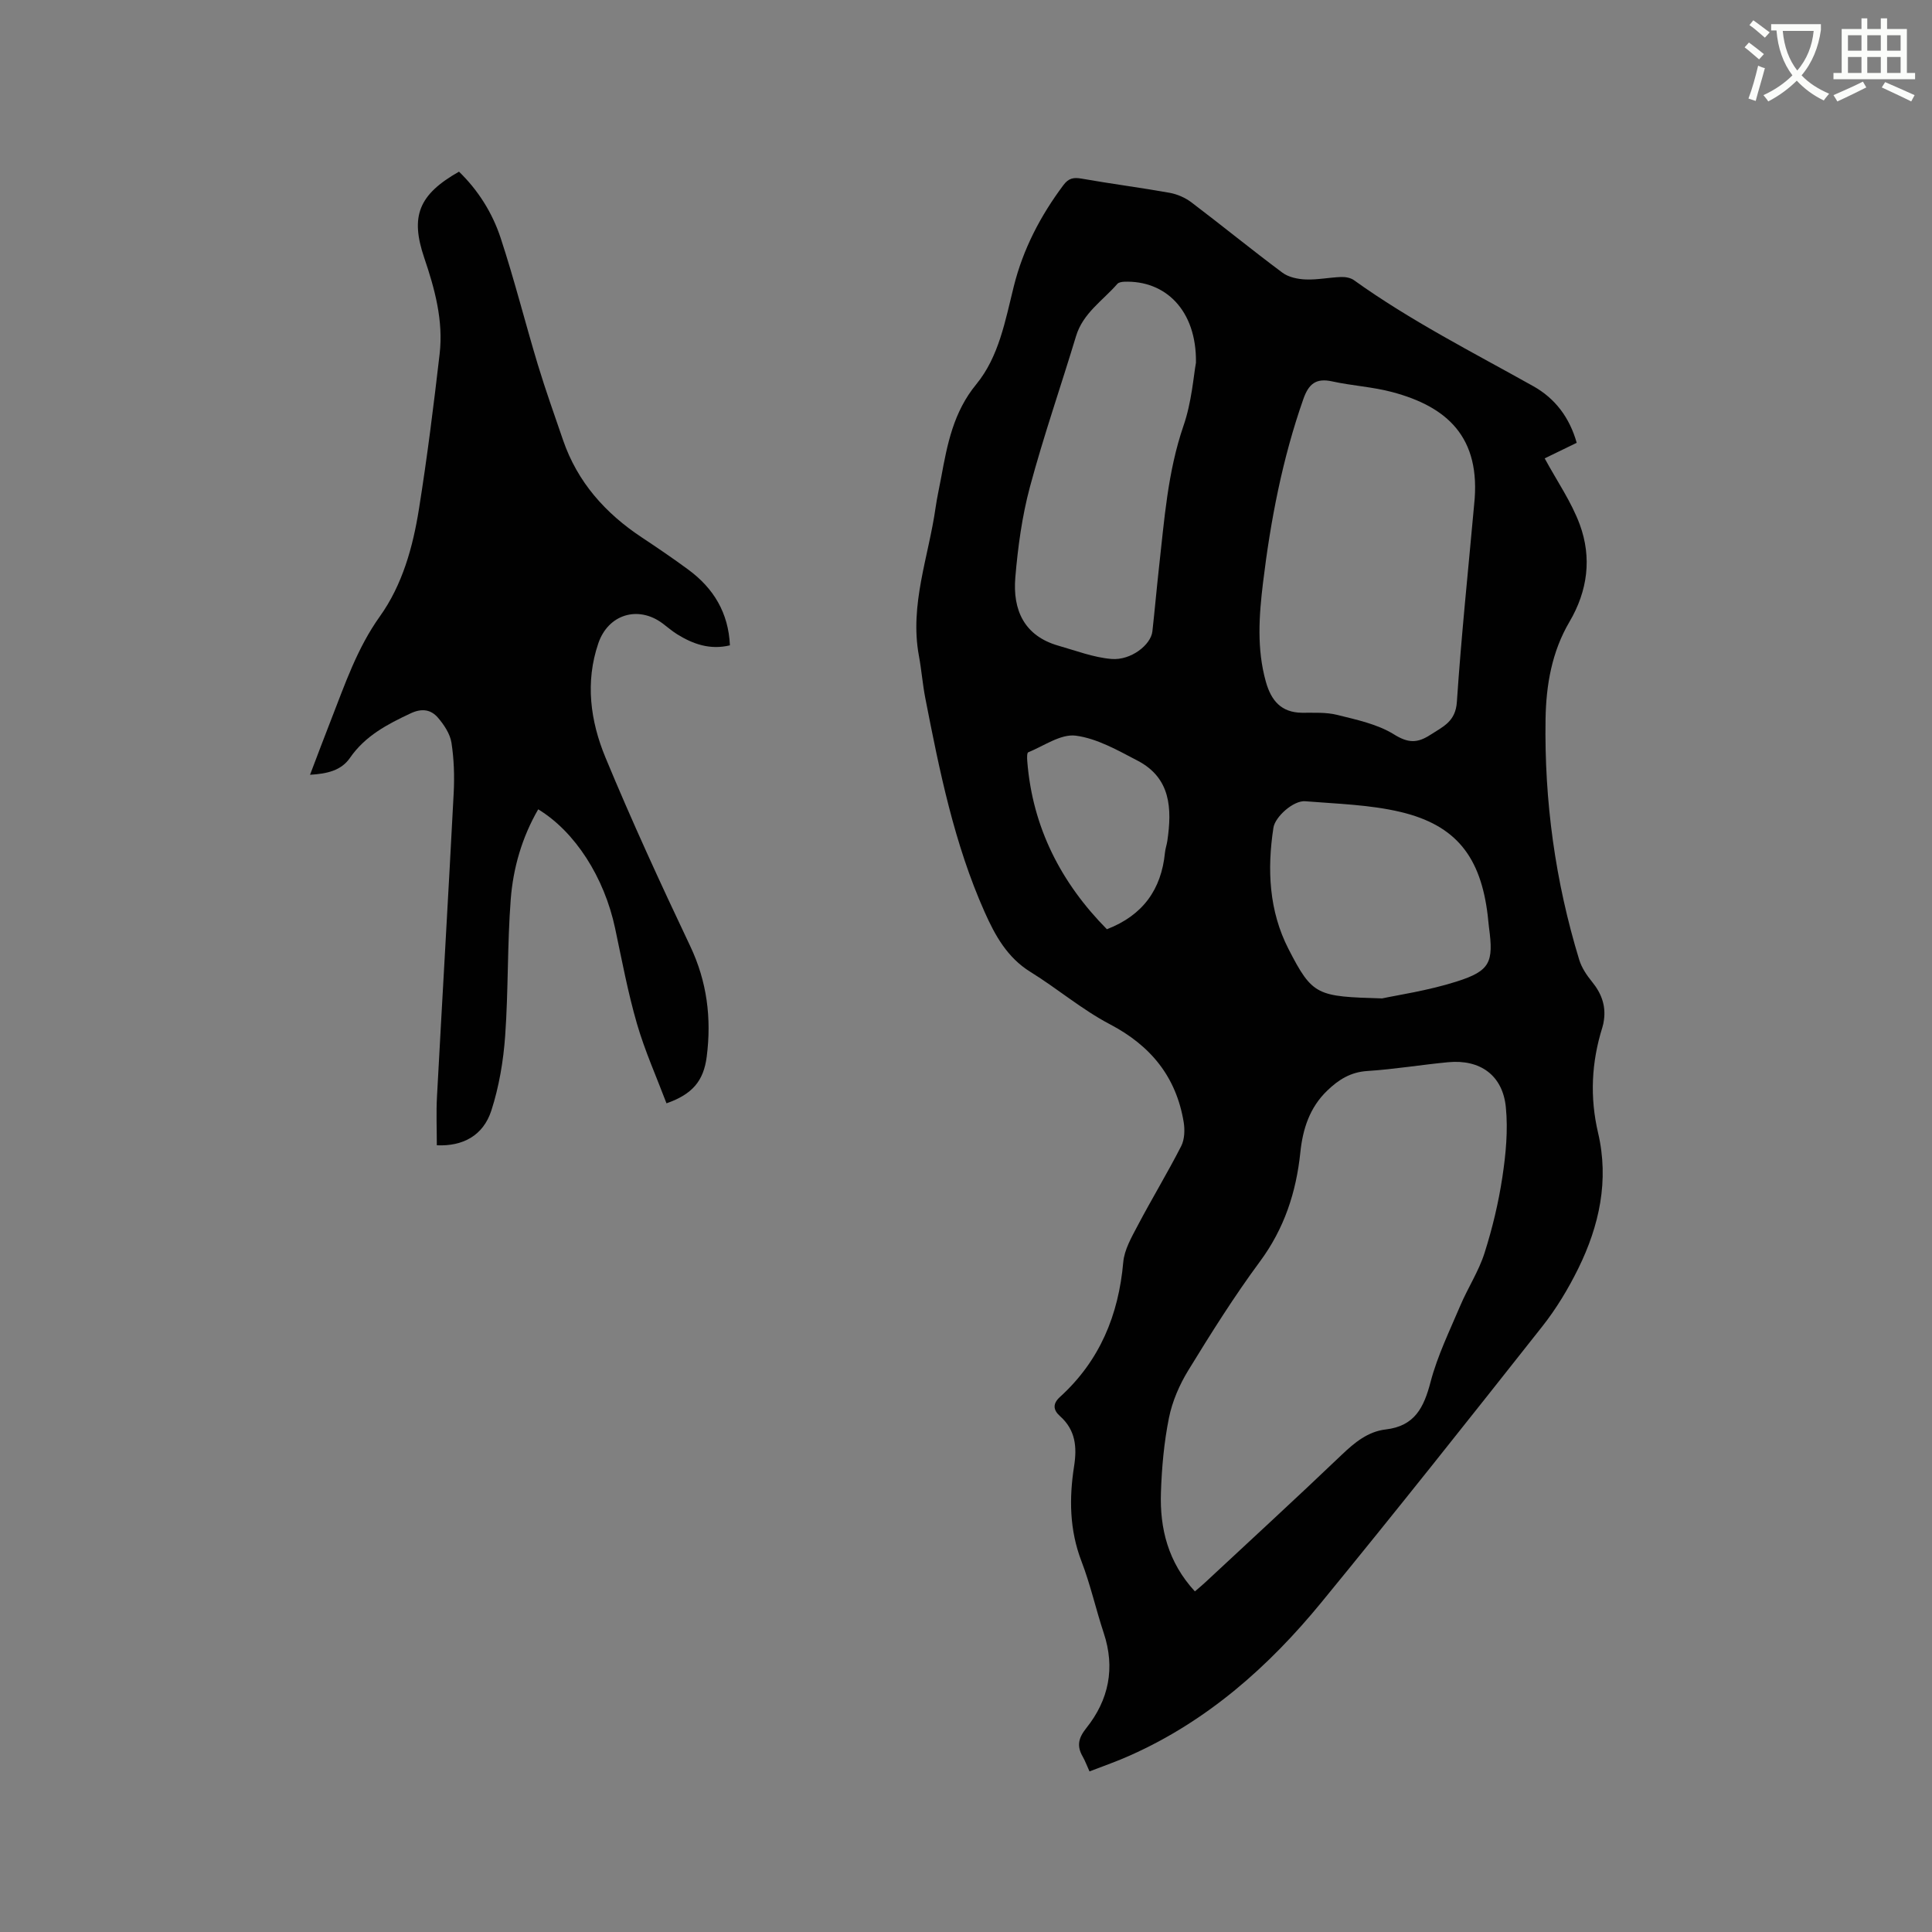
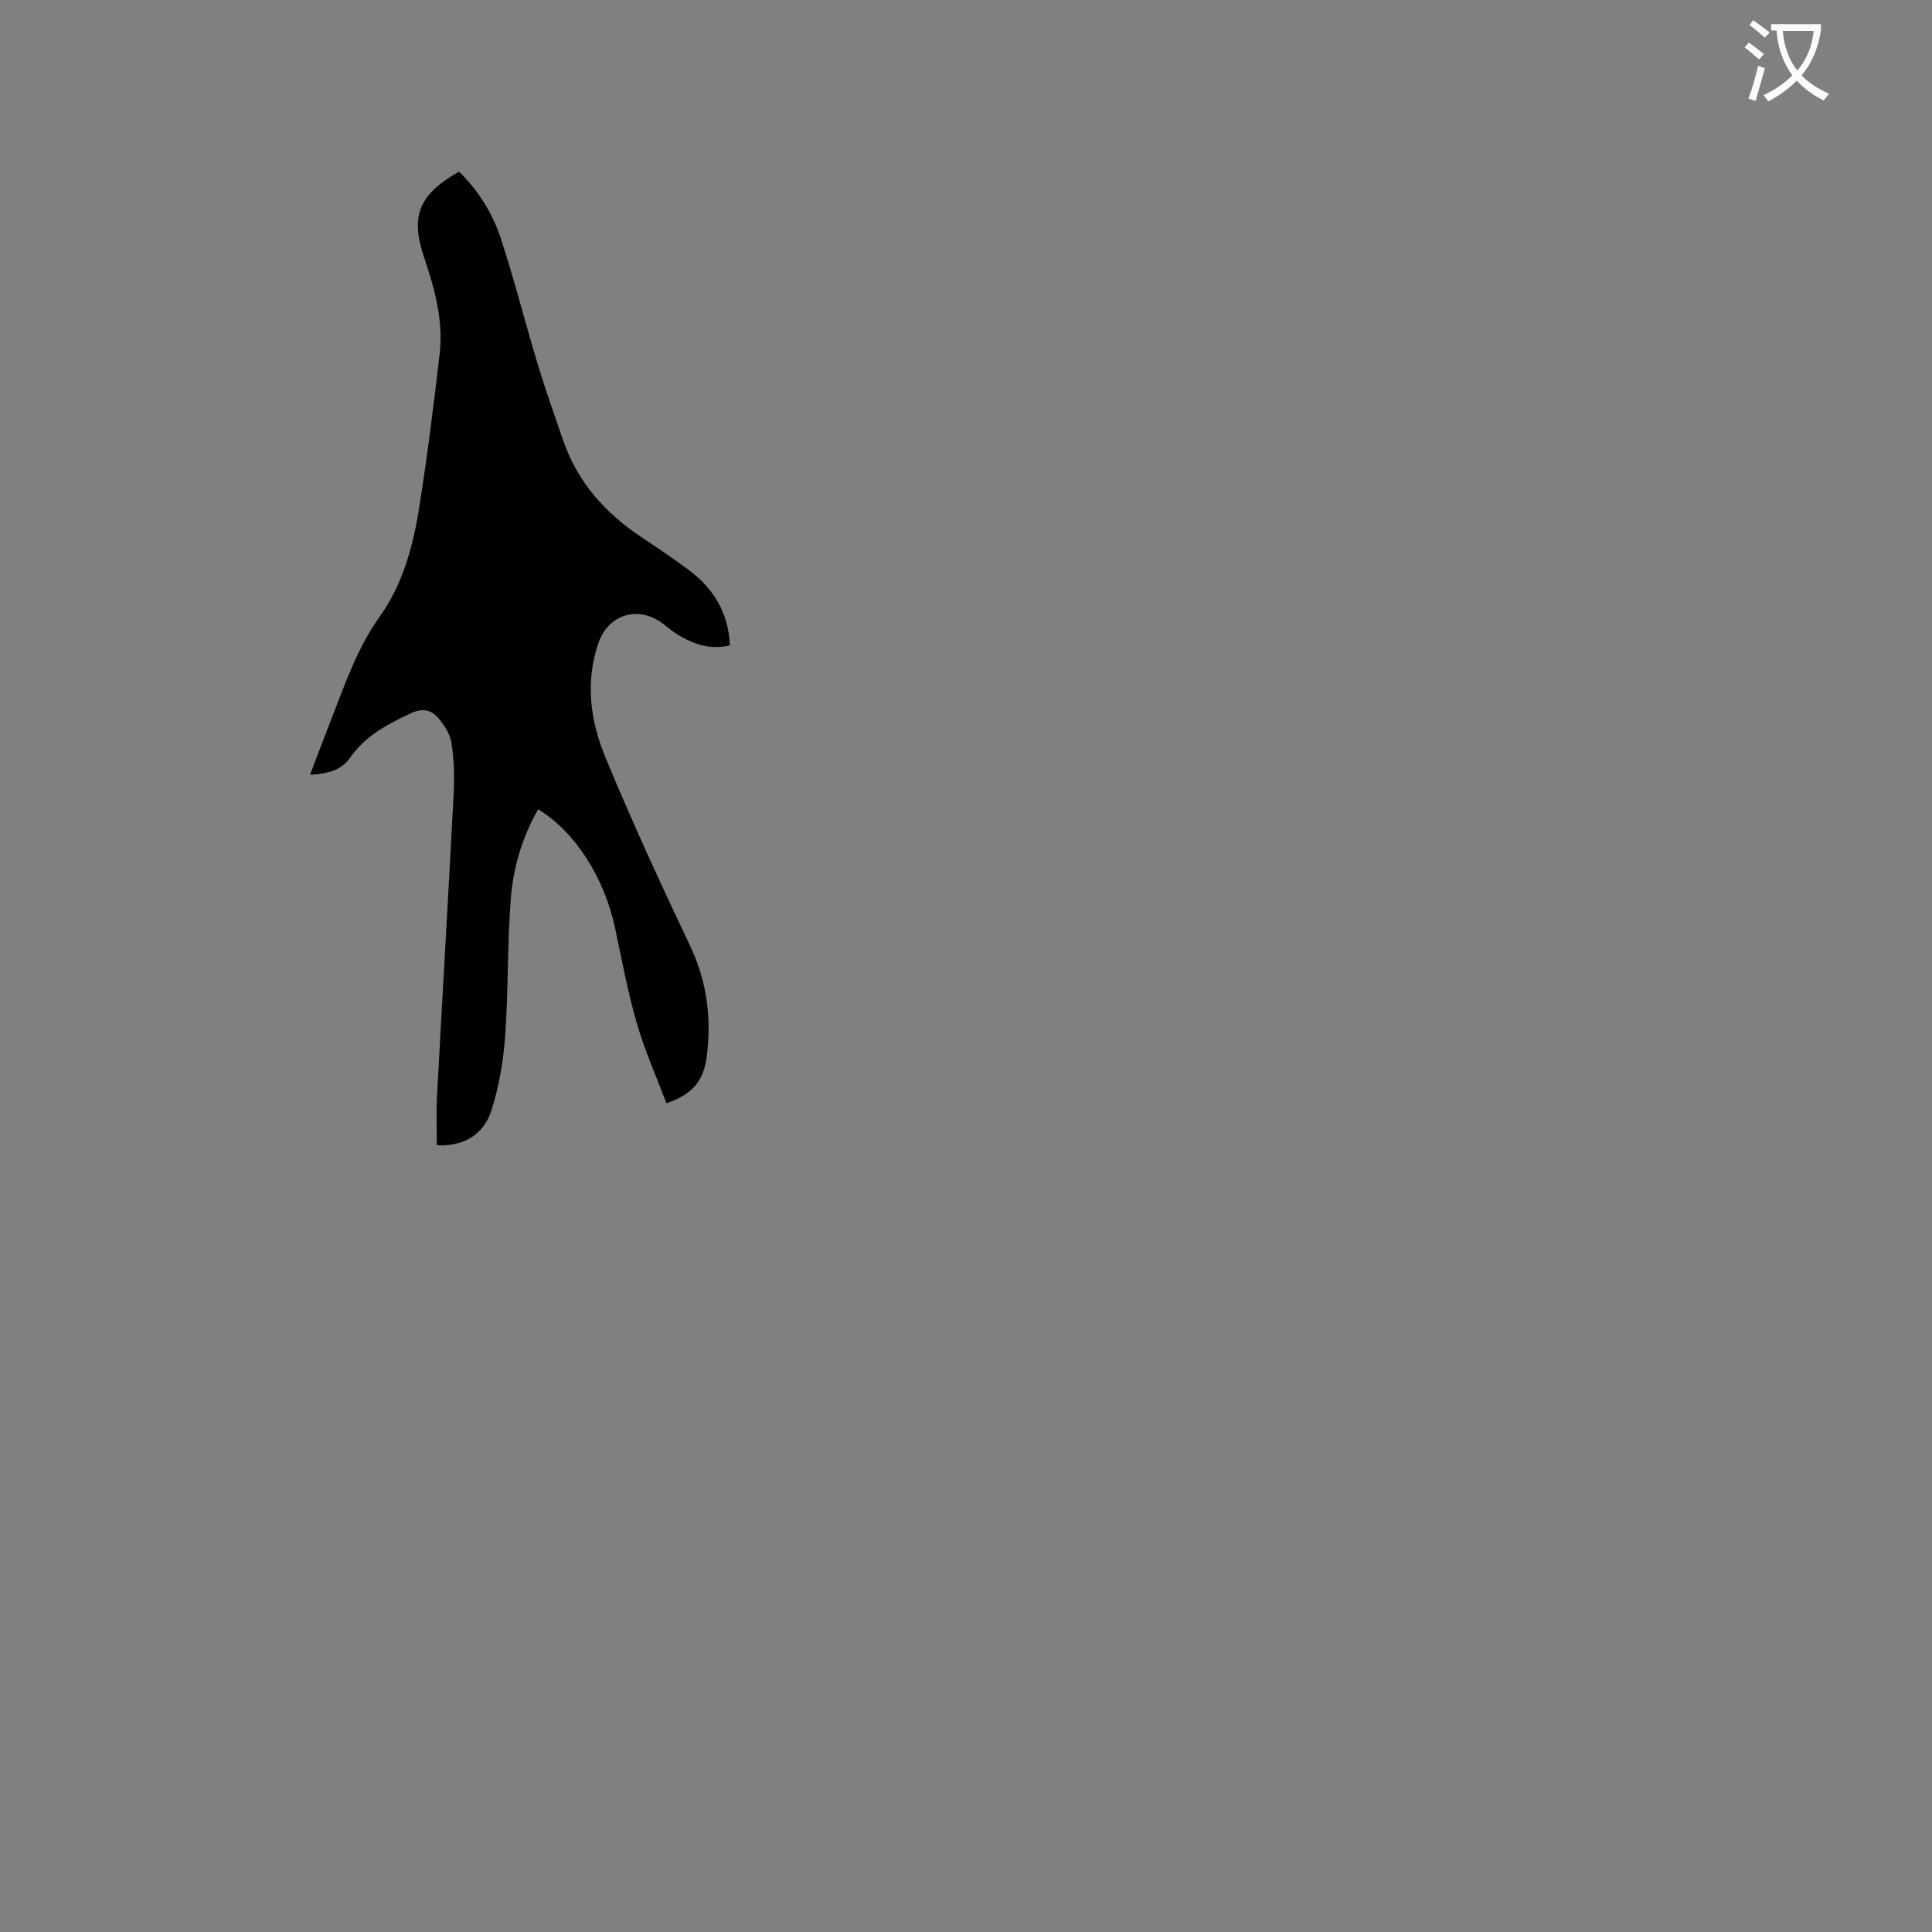
<svg xmlns="http://www.w3.org/2000/svg" enable-background="new 0 0 400 400" viewBox="0 0 400 400">
  <rect x="0" y="0" width="400" height="400" fill="#808080" stroke="none" />
  <path d="m362.1 8.8c1.1.8 2.1 1.6 3.1 2.4l-1 1.1c-1.3-1.1-2.3-2-3-2.5zm1.9 4.8c.5.2.9.4 1.4.5-.6 2.3-1.3 4.5-1.9 6.8l-1.5-.5c.8-2.1 1.4-4.3 2-6.8zm-1-9.4c1.3.9 2.4 1.8 3.4 2.5l-1 1.1c-1.4-1.2-2.4-2.1-3.2-2.6zm3.7 2.2v-1.4h10.3v1.2c-.5 3.6-1.8 6.8-4 9.4 1.5 1.6 3.4 2.8 5.7 3.8-.3.4-.7.8-1.1 1.4-2.3-1.1-4.1-2.5-5.6-4.1-1.6 1.6-3.6 3.1-5.9 4.3-.3-.5-.7-.9-1-1.3 2.4-1.1 4.4-2.5 6-4.1-1.9-2.5-3-5.6-3.3-9.3h-1.1zm8.8 0h-6.4c.3 3.3 1.3 6 3 8.2 2-2.3 3.1-5.1 3.4-8.2z" fill="#fbfcfa" />
-   <path d="m385.3 3.8h1.3v2.2h2.8v-2.2h1.3v2.2h4.1v9.1h1.7v1.3h-16.9v-1.3h1.7v-9.1h4.1v-2.2zm.4 13.1.7 1.2c-1.8.9-3.8 1.9-6 2.9-.2-.4-.5-.8-.8-1.3 2.3-1 4.3-1.9 6.1-2.8zm-3.1-6.4h2.8v-3.2h-2.8zm0 4.6h2.8v-3.3h-2.8zm4-4.6h2.8v-3.2h-2.8zm0 4.6h2.8v-3.3h-2.8zm3.7 1.9c2.1.9 4.1 1.8 6.1 2.7l-.7 1.3c-2.2-1.1-4.2-2-6.1-2.9zm3.2-9.7h-2.8v3.2h2.8zm-2.8 7.8h2.8v-3.3h-2.8z" fill="#fbfcfa" />
  <g fill="#010101">
-     <path d="m225.57 366.75c-.61-1.35-.94-2.25-1.41-3.07-1.25-2.18-.91-3.82.74-5.89 4.66-5.83 6.03-12.44 3.61-19.71-1.63-4.92-2.75-10.02-4.61-14.85-2.48-6.47-2.56-13.04-1.52-19.67.63-4.03.28-7.51-2.91-10.36-1.45-1.29-1.55-2.58-.01-3.98 8.23-7.48 12.13-16.94 13.1-27.91.23-2.6 1.73-5.17 2.99-7.57 2.91-5.53 6.16-10.88 9-16.44.71-1.39.78-3.37.52-4.97-1.55-9.38-6.81-15.83-15.28-20.27-5.78-3.03-10.86-7.38-16.44-10.83-4.82-2.98-7.34-7.57-9.49-12.4-6.3-14.13-9.34-29.19-12.28-44.26-.57-2.91-.79-5.88-1.33-8.79-1.96-10.6 2.02-20.52 3.46-30.74.3-2.09.78-4.16 1.16-6.24 1.26-6.84 2.52-13.47 7.25-19.23 4.71-5.73 6.01-13.21 7.78-20.3 1.93-7.73 5.52-14.6 10.27-20.95 1.07-1.43 2.08-1.63 3.75-1.34 6.05 1.07 12.14 1.85 18.19 2.93 1.59.28 3.25 1 4.54 1.97 6.34 4.8 12.49 9.83 18.87 14.58 1.28.95 3.2 1.34 4.85 1.4 2.41.09 4.85-.42 7.28-.51.89-.03 1.96.15 2.66.65 11.74 8.42 24.6 14.93 37.15 21.96 4.48 2.51 7.49 6.44 8.98 11.72-2.38 1.16-4.73 2.3-6.63 3.22 2.54 4.69 5.52 8.97 7.27 13.71 2.51 6.85 1.65 13.68-2.14 20.13-3.64 6.18-4.84 13.07-4.95 20.15-.27 16.96 2.01 33.59 6.97 49.82.5 1.64 1.55 3.2 2.64 4.54 1.92 2.35 2.9 4.89 2.48 7.92-.07.52-.17 1.05-.33 1.55-2.26 7.21-2.62 14.44-.88 21.85 2.3 9.84.25 19.2-4.1 28.05-2.08 4.22-4.56 8.34-7.47 12.02-15.11 19.13-30.25 38.24-45.7 57.09-10.91 13.32-23.64 24.59-39.59 31.7-2.7 1.22-5.49 2.18-8.44 3.32zm21.82-37.27c.79-.68 1.44-1.21 2.05-1.78 9.46-8.81 18.98-17.55 28.33-26.48 2.68-2.56 5.45-4.84 9.14-5.27 6-.7 7.89-4.54 9.27-9.82 1.43-5.45 3.96-10.62 6.17-15.84 1.56-3.67 3.8-7.08 5-10.85 1.63-5.12 2.9-10.42 3.7-15.73.72-4.76 1.19-9.7.72-14.46-.65-6.64-5.33-9.96-11.95-9.33-5.58.53-11.14 1.46-16.73 1.82-3.47.22-5.95 1.79-8.3 4.06-3.65 3.51-5.07 7.95-5.57 12.81-.86 8.24-3.32 15.75-8.36 22.57-5.34 7.22-10.14 14.87-14.84 22.54-1.83 2.99-3.31 6.41-4 9.83-1.02 5.06-1.49 10.27-1.66 15.44-.26 7.49 1.49 14.48 7.03 20.49zm57.81-224.96c1.54-14.15-5.77-20.36-16.93-23.34-4.06-1.09-8.35-1.31-12.47-2.22-3.37-.74-4.87.56-5.96 3.67-4.34 12.35-6.78 25.11-8.35 38.05-.83 6.85-1.31 13.7.6 20.49 1.09 3.86 3.15 6.36 7.49 6.4 2.43.02 4.95-.14 7.27.44 4.03 1.01 8.32 1.9 11.76 4.04 2.95 1.83 4.83 1.84 7.53.09 2.64-1.71 5.22-2.74 5.49-6.81.91-13.61 2.34-27.2 3.57-40.81zm-57.59-29.43c.15-10.87-6.34-17.08-14.85-16.76-.49.02-1.15.12-1.43.45-3.02 3.47-7.11 6.04-8.55 10.82-3.15 10.42-6.73 20.72-9.55 31.23-1.63 6.08-2.49 12.44-3.02 18.74-.56 6.68 1.8 12.09 8.94 14.12 3.63 1.03 7.25 2.43 10.96 2.74 4.03.34 8.17-2.92 8.48-5.71.49-4.42.88-8.85 1.37-13.27 1.11-9.86 1.79-19.75 5.07-29.3 1.71-4.94 2.08-10.33 2.58-13.06zm38.54 131.62c3.13-.68 9.44-1.59 15.42-3.49 6.99-2.22 7.68-3.99 6.71-11.21-.11-.84-.17-1.69-.27-2.53-1.46-12.07-6.53-18.62-17.99-21.36-6.41-1.53-13.17-1.69-19.79-2.23-2.43-.2-6.24 3.22-6.58 5.48-1.33 8.66-.92 17.24 3.12 25.11 4.99 9.73 5.9 9.83 19.38 10.23zm-56.98-14.32c7.45-2.88 11.27-8.23 12.02-15.84.08-.84.38-1.65.5-2.49.97-6.64.72-12.97-6.14-16.56-4.1-2.14-8.4-4.61-12.83-5.19-3.09-.4-6.58 2.12-9.84 3.45-.27.11-.25 1.17-.2 1.77 1.07 13.83 7.05 25.3 16.49 34.86z" />
    <path d="m111.43 167.56c-3.35 5.79-5.19 12.13-5.69 18.66-.72 9.38-.48 18.84-1.15 28.23-.37 5.21-1.26 10.51-2.86 15.47-1.7 5.25-5.97 7.44-11.29 7.2 0-3.35-.15-6.7.03-10.04 1.13-20.96 2.37-41.91 3.46-62.87.18-3.47.07-7.02-.46-10.44-.29-1.83-1.52-3.69-2.77-5.15-1.45-1.7-3.31-2.04-5.66-.94-4.84 2.27-9.43 4.66-12.59 9.24-1.82 2.63-4.75 3.28-8.26 3.49 1.52-3.99 2.91-7.71 4.36-11.4 2.88-7.36 5.38-14.79 10.11-21.41 4.65-6.51 6.83-14.35 8.08-22.22 1.7-10.65 3.04-21.37 4.28-32.09.8-6.88-1-13.48-3.19-19.92-2.91-8.58-1.19-13.07 7.2-17.83 3.99 3.87 6.93 8.56 8.64 13.78 2.84 8.63 5.05 17.46 7.68 26.17 1.59 5.26 3.45 10.44 5.23 15.65 2.98 8.66 8.72 15.1 16.26 20.1 3.27 2.17 6.51 4.37 9.67 6.7 5.21 3.84 8.31 8.9 8.61 15.67-4.12.99-7.62-.25-10.92-2.29-1.08-.67-2.03-1.52-3.06-2.28-5.04-3.72-11.21-1.86-13.26 4.14-2.75 8.04-1.65 16.1 1.46 23.62 5.46 13.19 11.44 26.18 17.56 39.08 3.5 7.38 4.43 14.96 3.42 22.89-.65 5.06-2.99 7.79-8.33 9.66-2.07-5.47-4.49-10.87-6.12-16.49-1.88-6.49-3.12-13.17-4.53-19.8-2.24-10.49-8.25-19.92-15.91-24.58z" />
  </g>
</svg>